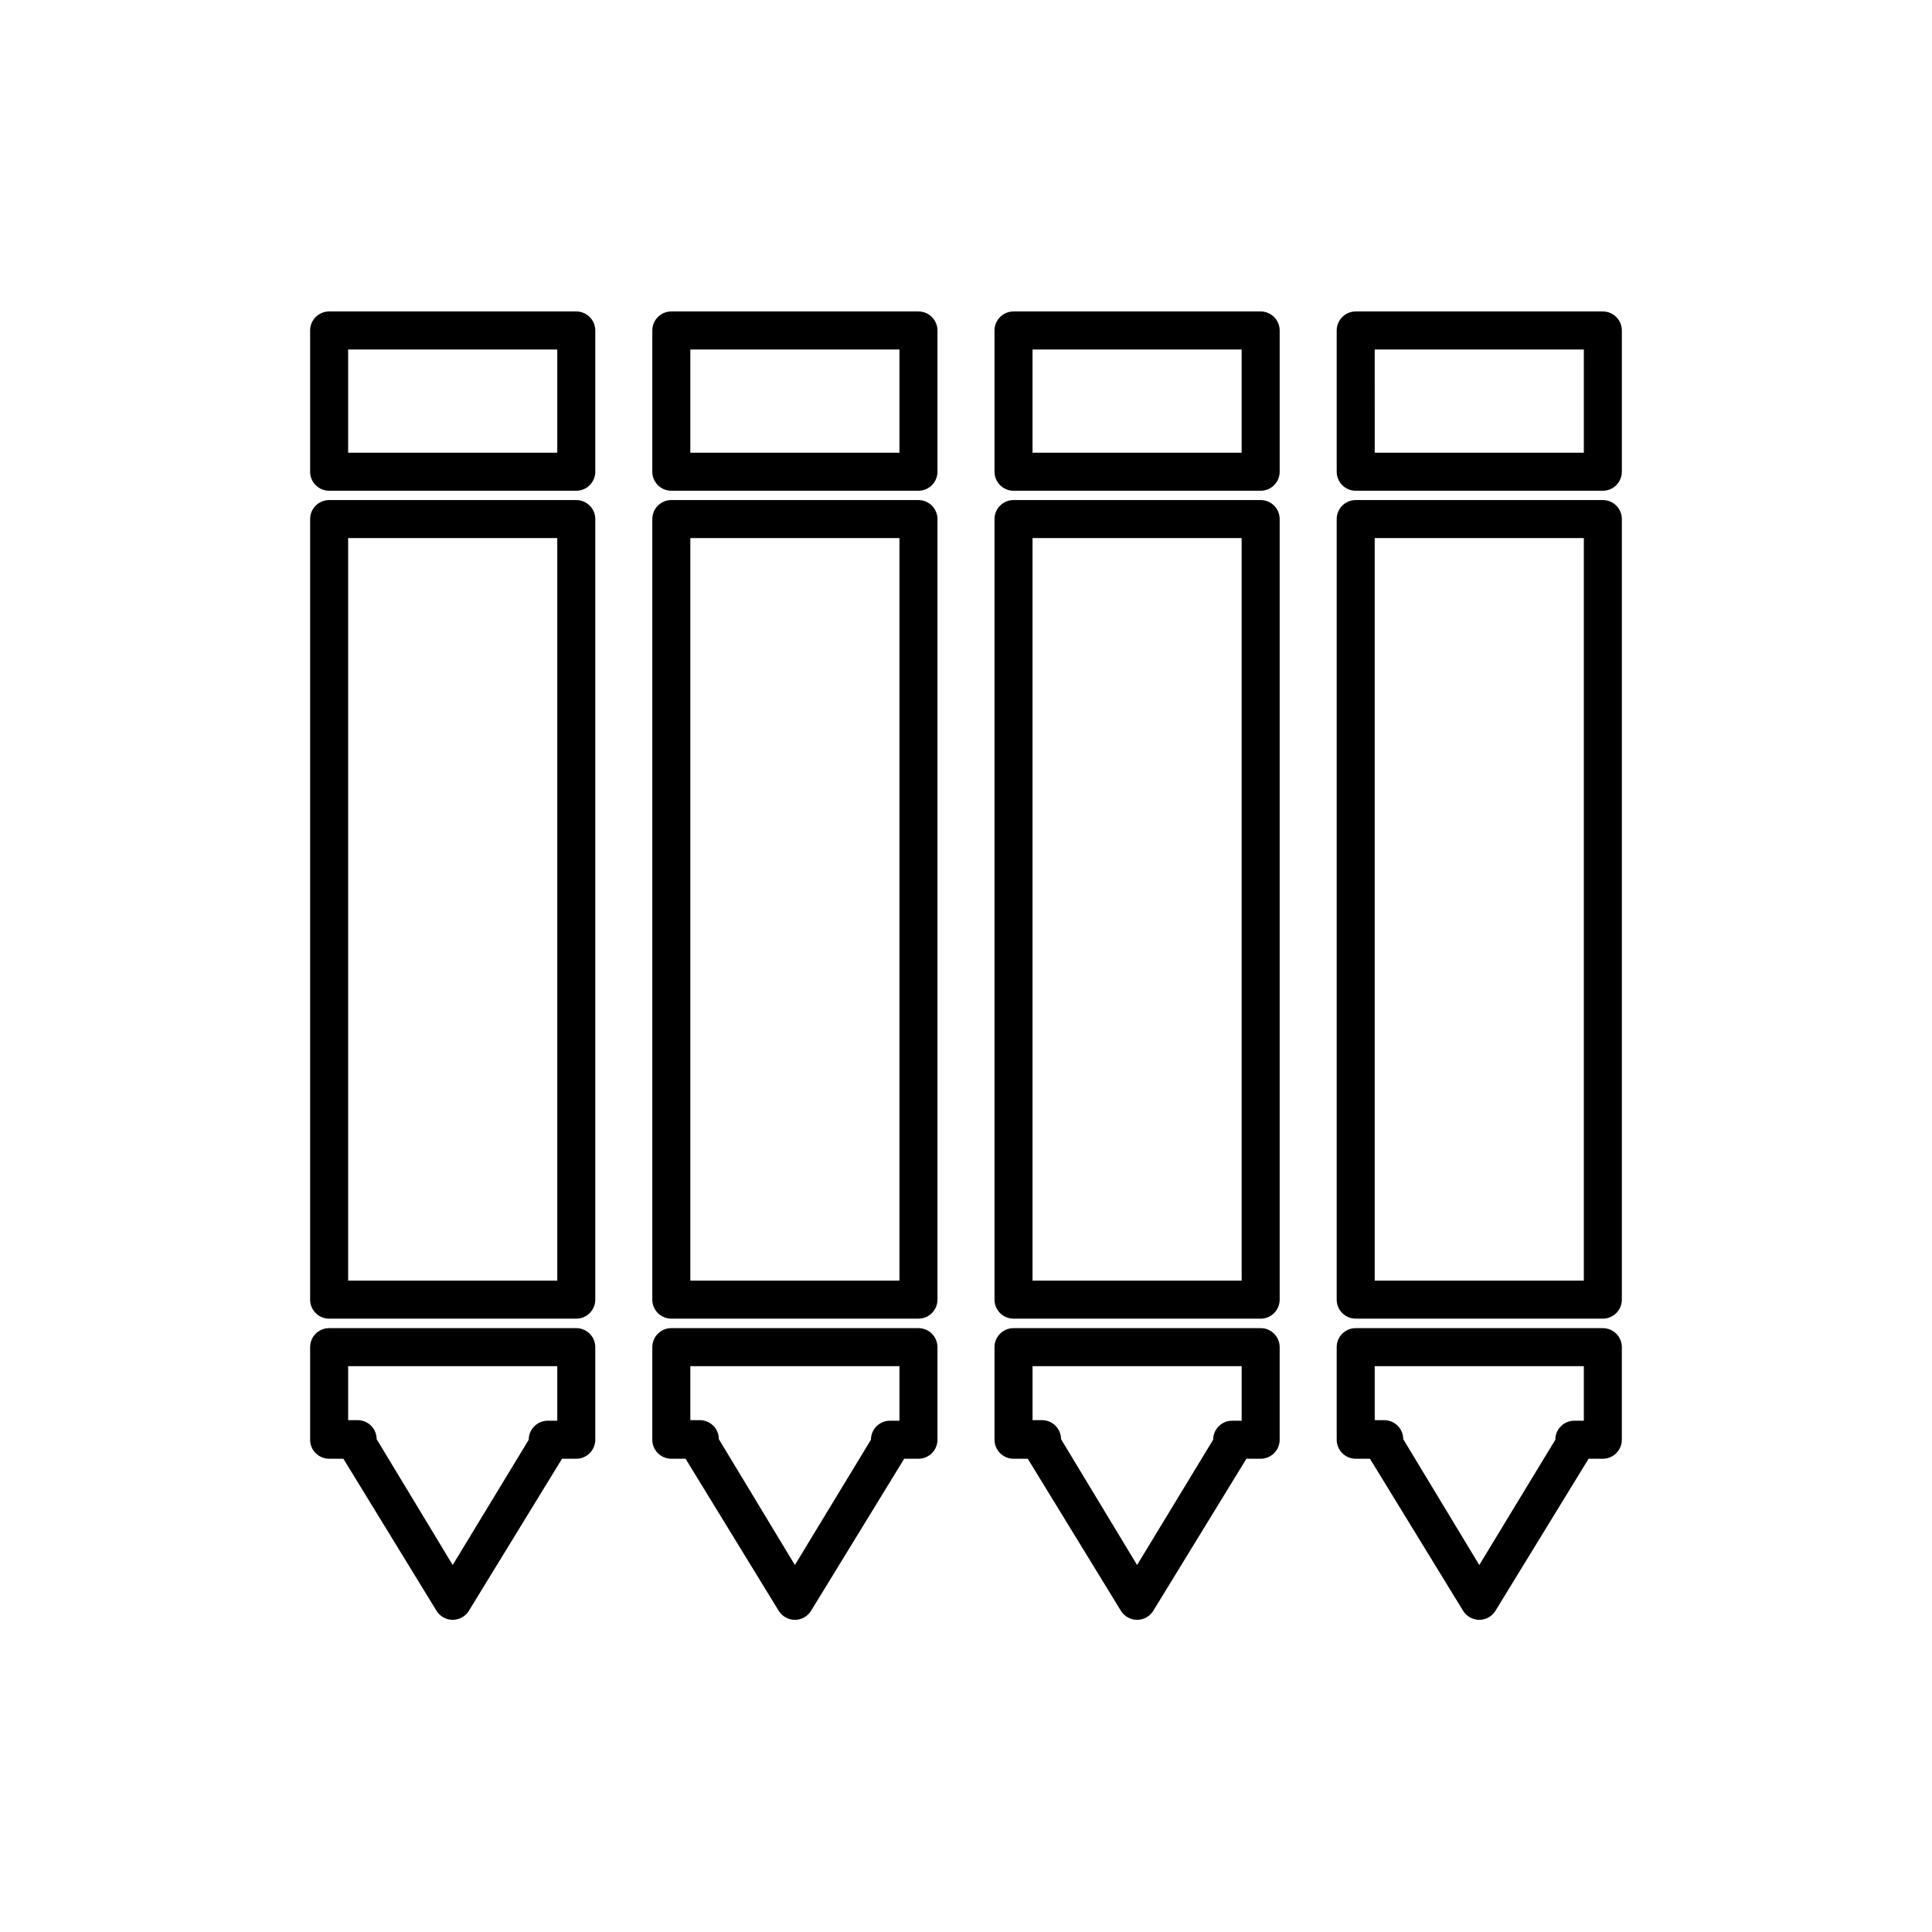
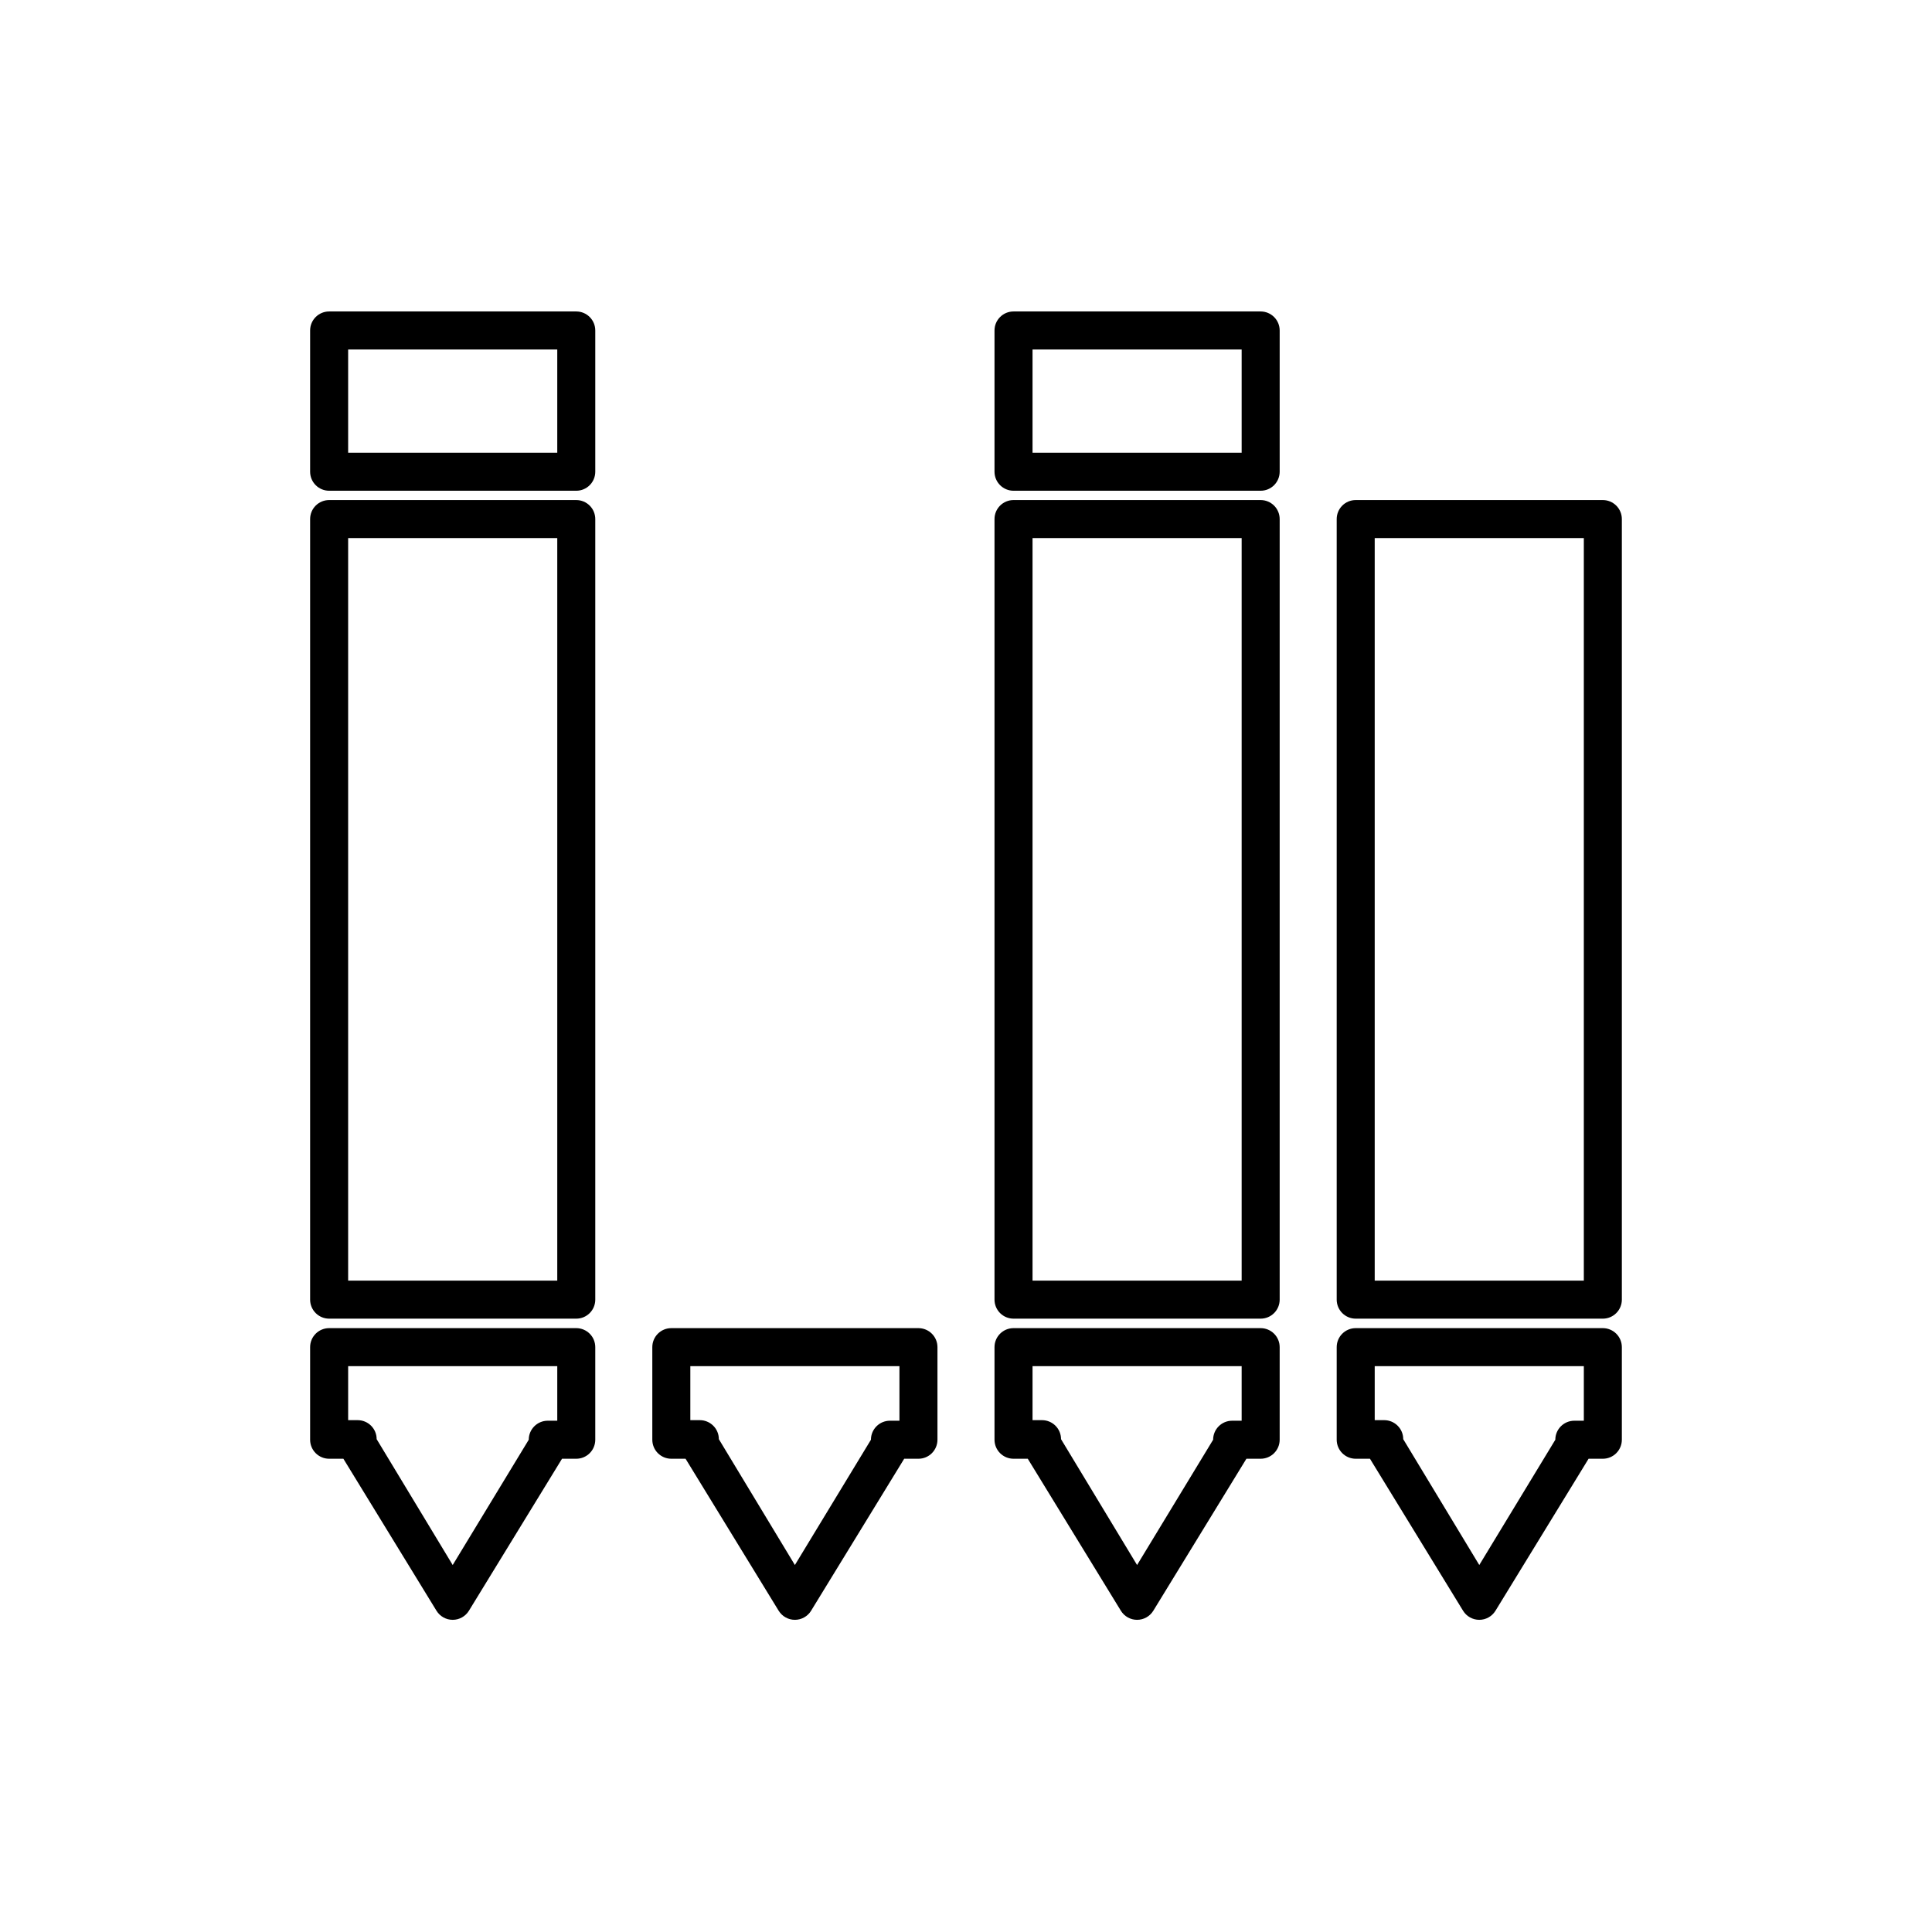
<svg xmlns="http://www.w3.org/2000/svg" fill="#000000" width="800px" height="800px" version="1.1" viewBox="144 144 512 512">
  <g>
-     <path d="m387.4 276.52h-65.496c-2.781 0-5.035 2.254-5.035 5.039v206.86c0 1.336 0.531 2.617 1.473 3.562 0.945 0.945 2.227 1.477 3.562 1.477h65.496c1.336 0 2.617-0.531 3.562-1.477 0.945-0.945 1.477-2.227 1.477-3.562v-206.86c0-1.34-0.531-2.621-1.477-3.562-0.945-0.945-2.227-1.477-3.562-1.477zm-5.039 206.86h-55.418v-196.79h55.418z" />
-     <path d="m387.4 226.54h-65.496c-2.781 0-5.035 2.258-5.035 5.039v37.434c0 1.336 0.531 2.617 1.473 3.562 0.945 0.945 2.227 1.477 3.562 1.477h65.496c1.336 0 2.617-0.531 3.562-1.477 0.945-0.945 1.477-2.227 1.477-3.562v-37.434c0-1.336-0.531-2.617-1.477-3.562-0.945-0.945-2.227-1.477-3.562-1.477zm-5.039 37.434h-55.418v-27.355h55.418z" />
    <path d="m387.4 495.97h-65.496c-2.781 0-5.035 2.258-5.035 5.039v24.535c0 1.336 0.531 2.617 1.473 3.562 0.945 0.945 2.227 1.477 3.562 1.477h3.777l24.688 40.305h0.004c0.918 1.48 2.535 2.383 4.281 2.383 1.742 0 3.363-0.902 4.281-2.383l24.688-40.305h3.777c1.336 0 2.617-0.531 3.562-1.477 0.945-0.945 1.477-2.227 1.477-3.562v-24.535c0-1.336-0.531-2.617-1.477-3.562-0.945-0.945-2.227-1.477-3.562-1.477zm-32.746 62.777-20.152-33.352c0-1.34-0.531-2.621-1.477-3.562-0.945-0.945-2.227-1.477-3.562-1.477h-2.519v-14.309h55.418v14.461l-2.516-0.004c-2.785 0-5.039 2.258-5.039 5.039z" />
    <path d="m478.09 276.52h-65.496c-2.781 0-5.039 2.254-5.039 5.039v206.86c0 1.336 0.531 2.617 1.477 3.562 0.945 0.945 2.227 1.477 3.562 1.477h65.496c1.336 0 2.617-0.531 3.562-1.477 0.945-0.945 1.477-2.227 1.477-3.562v-206.86c0-1.34-0.531-2.621-1.477-3.562-0.945-0.945-2.227-1.477-3.562-1.477zm-5.039 206.86h-55.418v-196.79h55.418z" />
    <path d="m478.09 226.54h-65.496c-2.781 0-5.039 2.258-5.039 5.039v37.434c0 1.336 0.531 2.617 1.477 3.562 0.945 0.945 2.227 1.477 3.562 1.477h65.496c1.336 0 2.617-0.531 3.562-1.477 0.945-0.945 1.477-2.227 1.477-3.562v-37.434c0-1.336-0.531-2.617-1.477-3.562-0.945-0.945-2.227-1.477-3.562-1.477zm-5.039 37.434h-55.418v-27.355h55.418z" />
-     <path d="m478.09 495.97h-65.496c-2.781 0-5.039 2.258-5.039 5.039v24.535c0 1.336 0.531 2.617 1.477 3.562s2.227 1.477 3.562 1.477h3.777l24.688 40.305c0.918 1.48 2.539 2.383 4.281 2.383 1.746 0 3.367-0.902 4.285-2.383l24.688-40.305h3.777c1.336 0 2.617-0.531 3.562-1.477 0.945-0.945 1.477-2.227 1.477-3.562v-24.535c0-1.336-0.531-2.617-1.477-3.562-0.945-0.945-2.227-1.477-3.562-1.477zm-32.75 62.777-20.152-33.352c0-1.34-0.531-2.621-1.473-3.562-0.945-0.945-2.227-1.477-3.562-1.477h-2.519v-14.309h55.418v14.461l-2.519-0.004c-2.781 0-5.039 2.258-5.039 5.039z" />
+     <path d="m478.09 495.97h-65.496c-2.781 0-5.039 2.258-5.039 5.039v24.535c0 1.336 0.531 2.617 1.477 3.562s2.227 1.477 3.562 1.477h3.777l24.688 40.305c0.918 1.48 2.539 2.383 4.281 2.383 1.746 0 3.367-0.902 4.285-2.383l24.688-40.305h3.777c1.336 0 2.617-0.531 3.562-1.477 0.945-0.945 1.477-2.227 1.477-3.562v-24.535c0-1.336-0.531-2.617-1.477-3.562-0.945-0.945-2.227-1.477-3.562-1.477m-32.75 62.777-20.152-33.352c0-1.34-0.531-2.621-1.473-3.562-0.945-0.945-2.227-1.477-3.562-1.477h-2.519v-14.309h55.418v14.461l-2.519-0.004c-2.781 0-5.039 2.258-5.039 5.039z" />
    <path d="m568.77 276.52h-65.496 0.004c-2.785 0-5.039 2.254-5.039 5.039v206.86c0 1.336 0.531 2.617 1.477 3.562 0.941 0.945 2.223 1.477 3.562 1.477h65.496-0.004c1.336 0 2.617-0.531 3.562-1.477 0.945-0.945 1.477-2.227 1.477-3.562v-206.86c0-1.34-0.531-2.621-1.477-3.562-0.945-0.945-2.227-1.477-3.562-1.477zm-5.039 206.86h-55.418v-196.79h55.418z" />
-     <path d="m568.77 226.54h-65.496 0.004c-2.785 0-5.039 2.258-5.039 5.039v37.434c0 1.336 0.531 2.617 1.477 3.562 0.941 0.945 2.223 1.477 3.562 1.477h65.496-0.004c1.336 0 2.617-0.531 3.562-1.477 0.945-0.945 1.477-2.227 1.477-3.562v-37.434c0-1.336-0.531-2.617-1.477-3.562-0.945-0.945-2.227-1.477-3.562-1.477zm-5.035 37.434h-55.418l-0.004-27.355h55.418z" />
    <path d="m568.77 495.97h-65.496 0.004c-2.785 0-5.039 2.258-5.039 5.039v24.535c0 1.336 0.531 2.617 1.477 3.562 0.941 0.945 2.223 1.477 3.562 1.477h3.777l24.688 40.305c0.918 1.48 2.539 2.383 4.281 2.383 1.742 0 3.363-0.902 4.281-2.383l24.688-40.305h3.777c1.336 0 2.617-0.531 3.562-1.477 0.945-0.945 1.477-2.227 1.477-3.562v-24.535c0-1.336-0.531-2.617-1.477-3.562-0.945-0.945-2.227-1.477-3.562-1.477zm-32.746 62.777-20.152-33.352c0-1.34-0.531-2.621-1.477-3.562-0.945-0.945-2.227-1.477-3.562-1.477h-2.519v-14.309h55.418v14.461l-2.516-0.004c-2.785 0-5.039 2.258-5.039 5.039z" />
    <path d="m296.72 276.52h-65.496c-2.781 0-5.039 2.254-5.039 5.039v206.86c0 1.336 0.531 2.617 1.477 3.562 0.945 0.945 2.227 1.477 3.562 1.477h65.496c1.336 0 2.617-0.531 3.562-1.477 0.945-0.945 1.473-2.227 1.473-3.562v-206.86c0-1.34-0.527-2.621-1.473-3.562-0.945-0.945-2.227-1.477-3.562-1.477zm-5.039 206.86h-55.418v-196.79h55.418z" />
    <path d="m296.72 226.54h-65.496c-2.781 0-5.039 2.258-5.039 5.039v37.434c0 1.336 0.531 2.617 1.477 3.562 0.945 0.945 2.227 1.477 3.562 1.477h65.496c1.336 0 2.617-0.531 3.562-1.477 0.945-0.945 1.473-2.227 1.473-3.562v-37.434c0-1.336-0.527-2.617-1.473-3.562-0.945-0.945-2.227-1.477-3.562-1.477zm-5.039 37.434h-55.418v-27.355h55.418z" />
    <path d="m296.72 495.97h-65.496c-2.781 0-5.039 2.258-5.039 5.039v24.535c0 1.336 0.531 2.617 1.477 3.562 0.945 0.945 2.227 1.477 3.562 1.477h3.777l24.688 40.305c0.918 1.48 2.539 2.383 4.281 2.383 1.746 0 3.363-0.902 4.285-2.383l24.688-40.305h3.777c1.336 0 2.617-0.531 3.562-1.477s1.473-2.227 1.473-3.562v-24.535c0-1.336-0.527-2.617-1.473-3.562-0.945-0.945-2.227-1.477-3.562-1.477zm-32.75 62.777-20.152-33.352c0-1.34-0.531-2.621-1.473-3.562-0.945-0.945-2.227-1.477-3.562-1.477h-2.519v-14.309h55.418v14.461l-2.519-0.004c-2.781 0-5.039 2.258-5.039 5.039z" />
  </g>
</svg>